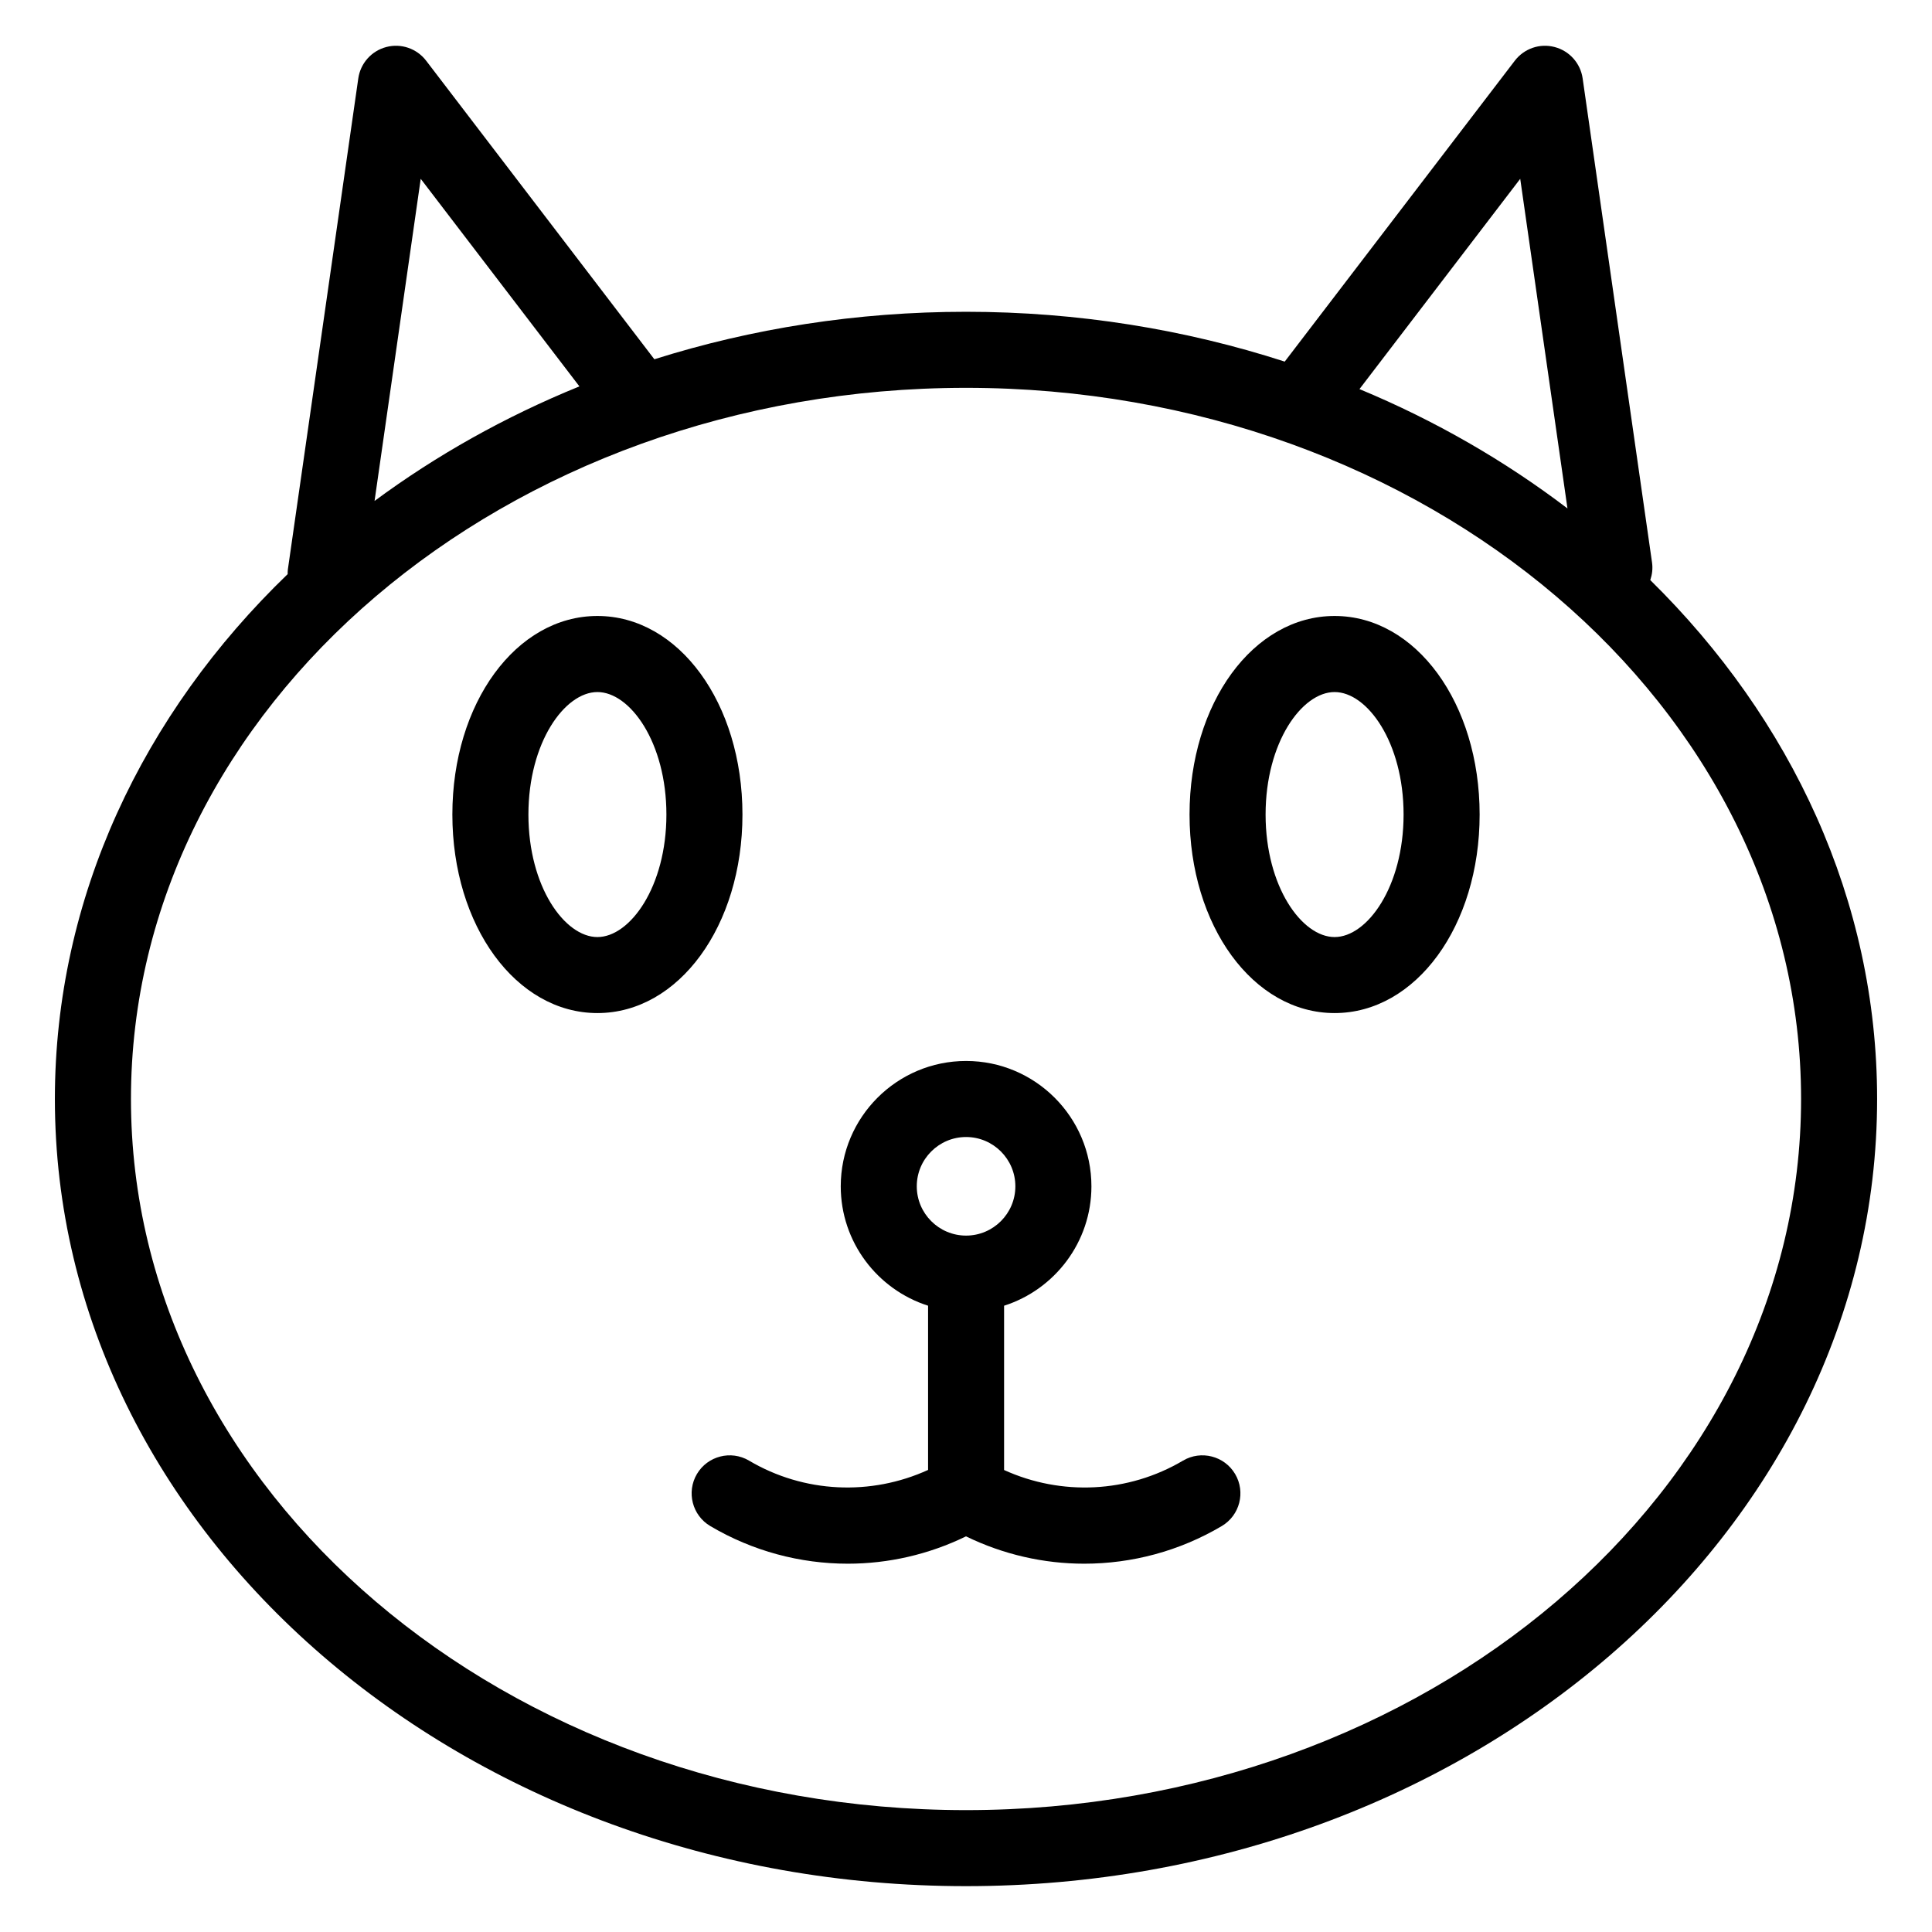
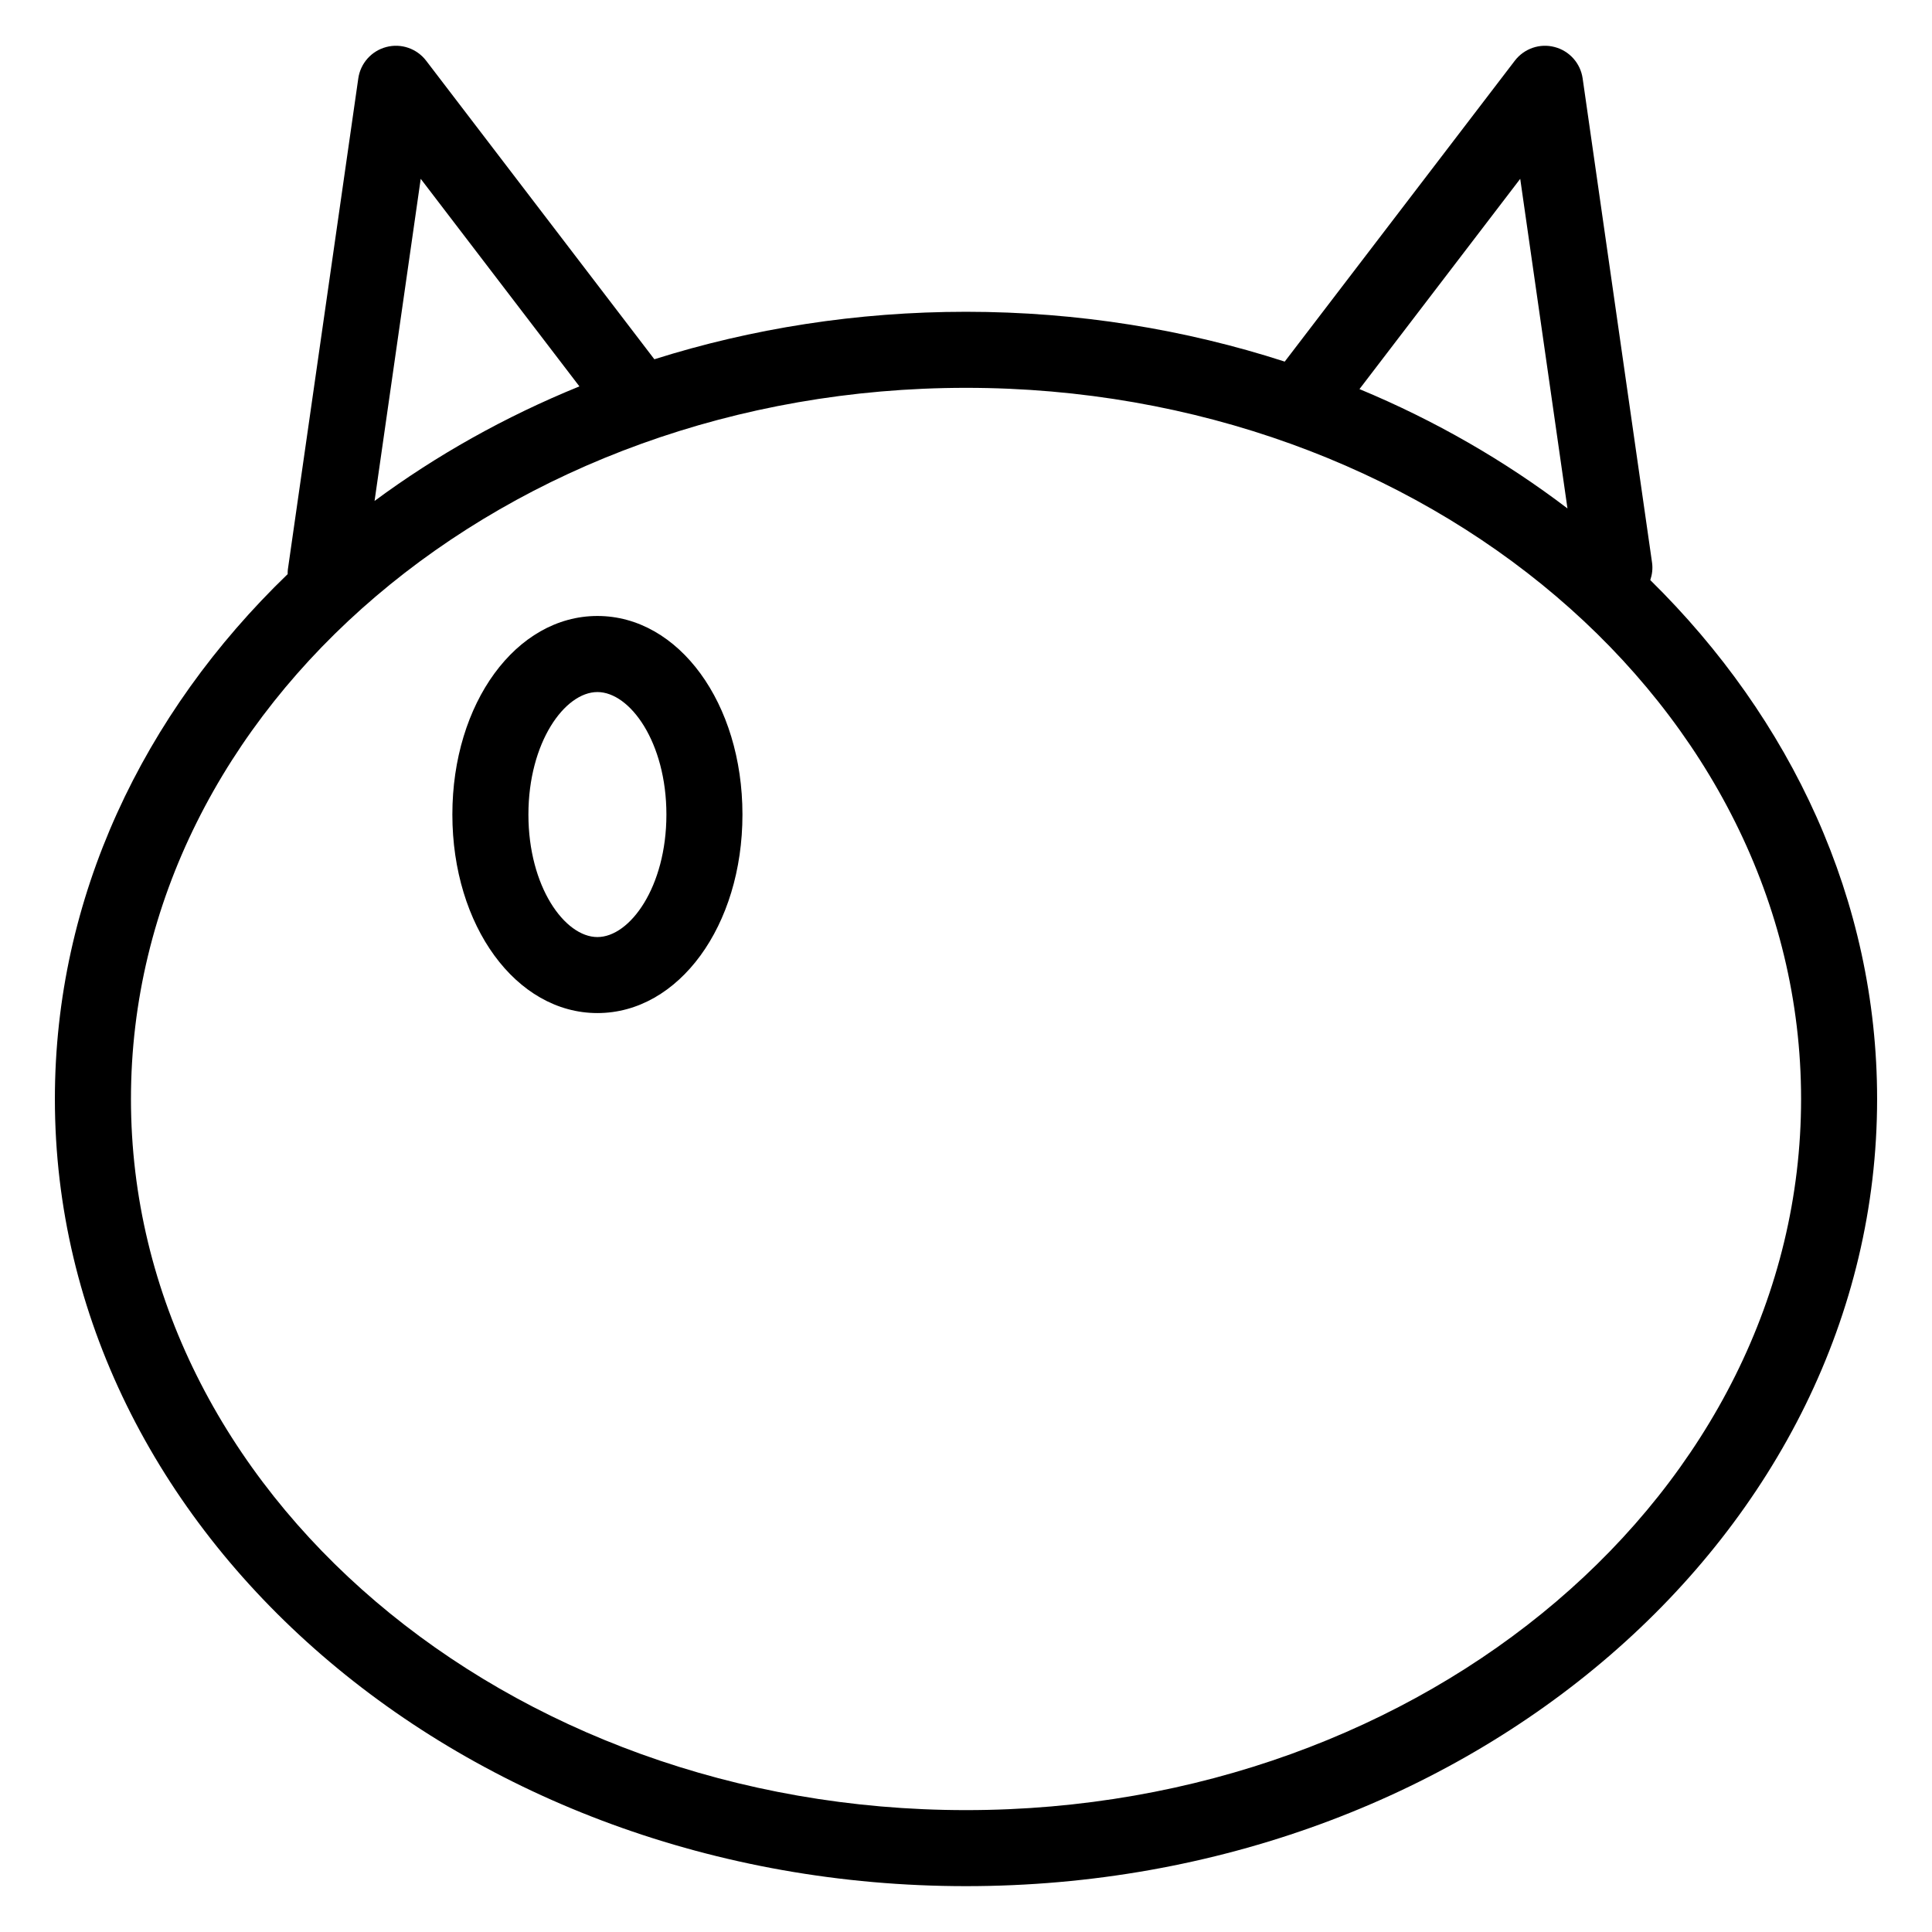
<svg xmlns="http://www.w3.org/2000/svg" fill="#000000" width="800px" height="800px" version="1.1" viewBox="144 144 512 512">
  <g>
    <path d="m581.34 297.73c0.492-1.449 0.699-3.019 0.469-4.641l-18.391-128.31c-0.574-4.016-3.5-7.297-7.43-8.316-3.914-1.043-8.082 0.402-10.551 3.629l-60.969 79.738c-26.309-8.512-54.766-13.203-84.469-13.203-28.996 0-56.809 4.445-82.586 12.582l-60.48-79.121c-2.469-3.223-6.629-4.664-10.551-3.629-3.926 1.023-6.852 4.301-7.43 8.316l-18.668 130.16c-0.059 0.414-0.039 0.812-0.051 1.215-38.324 36.941-61.688 85.691-61.688 139.09 0 115.03 108.32 208.61 241.46 208.61 133.14 0 241.45-93.582 241.45-208.61 0-52.648-22.734-100.76-60.113-137.51zm-34.465-106.34 12.52 87.352c-16.539-12.59-35.051-23.293-55.121-31.629zm-291.38 0 42.055 55.008c-19.699 8.012-37.926 18.262-54.289 30.359zm144.51 432.31c-122.03 0-221.3-84.543-221.3-188.46 0-103.91 99.281-188.46 221.3-188.46s221.3 84.543 221.3 188.46c0 103.91-99.27 188.46-221.3 188.46z" />
    <path d="m302.32 307.24c-21.555 0-38.438 23.113-38.438 52.617s16.883 52.617 38.438 52.617c21.555 0 38.438-23.109 38.438-52.617-0.004-29.508-16.883-52.617-38.438-52.617zm0 85.09c-8.652 0-18.285-13.332-18.285-32.465 0-19.133 9.637-32.465 18.285-32.465 8.645 0 18.285 13.332 18.285 32.465 0 19.129-9.637 32.465-18.285 32.465z" />
-     <path d="m497.68 307.24c-21.555 0-38.438 23.113-38.438 52.617s16.883 52.617 38.438 52.617c21.555 0 38.438-23.109 38.438-52.617-0.004-29.508-16.887-52.617-38.438-52.617zm0 85.09c-8.652 0-18.285-13.332-18.285-32.465 0-19.133 9.633-32.465 18.285-32.465s18.285 13.332 18.285 32.465c-0.004 19.129-9.641 32.465-18.285 32.465z" />
-     <path d="m457.51 531.08c-14.551 8.602-32.238 9.391-47.418 2.488v-43.539c13.402-4.281 23.145-16.844 23.145-31.645 0-18.32-14.902-33.215-33.215-33.215s-33.215 14.898-33.215 33.215c0 14.801 9.738 27.367 23.141 31.641v43.523c-15.184 6.918-32.895 6.144-47.449-2.469-4.785-2.828-10.969-1.238-13.805 3.543-2.832 4.793-1.246 10.973 3.547 13.805 11.234 6.644 23.836 9.969 36.434 9.969 10.727 0 21.441-2.43 31.328-7.246 9.883 4.816 20.602 7.246 31.328 7.246 12.602 0 25.207-3.32 36.441-9.969 4.793-2.836 6.383-9.012 3.547-13.801-2.832-4.789-9.016-6.375-13.809-3.547zm-57.492-85.758c7.203 0 13.062 5.859 13.062 13.062 0 7.203-5.859 13.062-13.062 13.062s-13.062-5.859-13.062-13.062c-0.004-7.203 5.863-13.062 13.062-13.062z" />
  </g>
</svg>